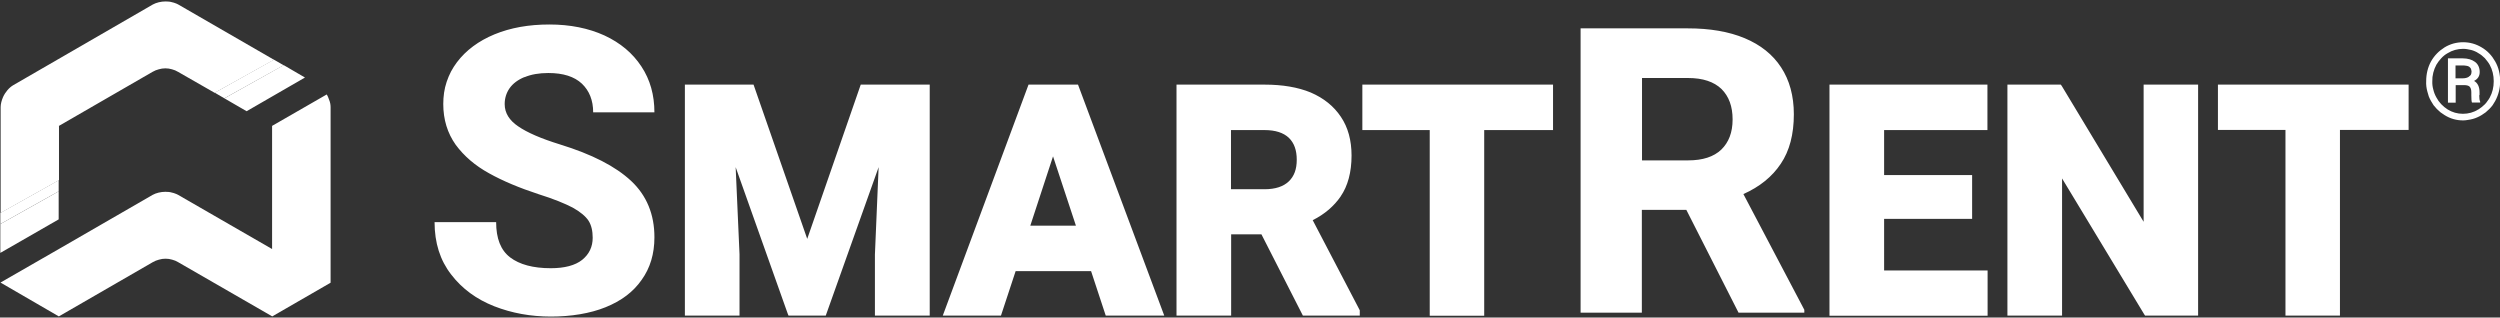
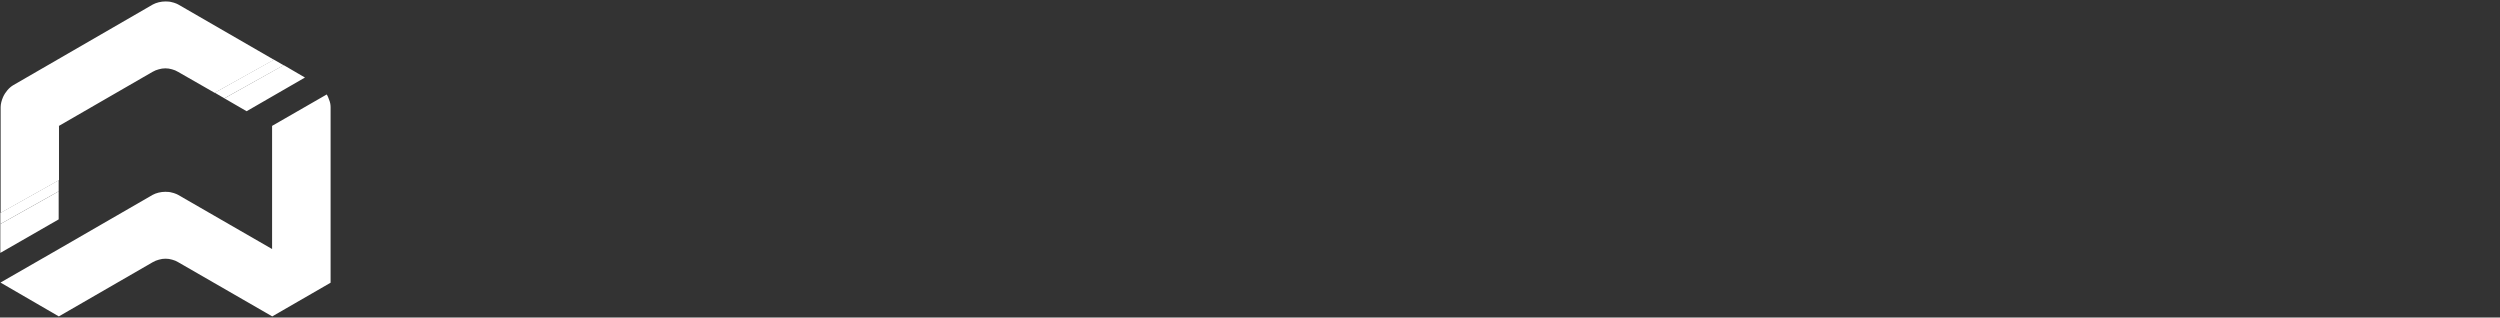
<svg xmlns="http://www.w3.org/2000/svg" version="1.2" viewBox="0 0 1551 197" width="1551" height="197">
  <rect x="0" y="0" width="1551" height="197" fill="#333333" stroke="none" />
  <title>SMRT_BIG</title>
  <style>
		.s0 { fill: #ffffff } 
	</style>
  <g>
    <path class="s0" d="m0.2 156.9l36.2-20.8v-17.4l-36.2 20.3zm152.8-87.9l36.2-20.9-13.2-7.7-36.8 20.6zm-116.6 9.2l58.2-33.6q1.9-1.1 3.9-1.6 2-0.6 4.1-0.6 2.1 0 4.1 0.6 2 0.5 3.8 1.6l22.7 13 36.8-20.5-59.4-34.3q-0.9-0.5-1.8-0.8-1-0.4-2-0.6-1-0.3-2-0.4-1-0.1-2.1-0.1c-2.8 0-5.7 0.7-7.9 1.9l-86.5 50c-2.6 1.5-5 4.3-6.4 7.4-0.9 2.1-1.5 4.3-1.5 6.3v65.6l36.2-20.3v-33.6zm167.7-16.5q-0.1-0.4-0.3-0.8-0.1-0.4-0.3-0.8-0.2-0.4-0.4-0.8-0.2-0.3-0.4-0.7l-33.9 19.5v76.4l-58.3-33.6q-0.9-0.5-1.8-0.8-1-0.4-2-0.6-1-0.3-2-0.4-1-0.1-2.1-0.1c-2.8 0-5.7 0.7-7.9 1.9l-58.2 33.6-36.2 20.8 36.2 21 58.2-33.6q1.9-1.1 3.9-1.6 2-0.6 4.1-0.6 2.1 0 4.1 0.6 2 0.5 3.8 1.6l58.3 33.6 36.2-20.9v-109c0-1.5-0.3-3.1-1-4.7z" />
    <path class="s0" d="m36.4 118.7v-6.9l-36.2 20.3v6.9zm102.8-57.7l36.8-20.5-6.1-3.5-36.7 20.5z" />
-     <path class="s0" d="m325.4 47.9q6.1-2.6 14.8-2.6c9.2 0 16.1 2.2 20.8 6.6 4.6 4.4 7 10.3 7 17.8h38c0-10.7-2.6-20.2-8.1-28.5-5.4-8.2-13-14.6-22.9-19.2-9.9-4.5-21.3-6.8-34.1-6.8-12.9 0-24.1 2-34.1 6.1-9.9 4.1-17.7 9.9-23.3 17.3q-2.1 2.8-3.7 5.8-1.6 3.1-2.7 6.4-1.1 3.3-1.6 6.7-0.5 3.5-0.5 7c0 9.7 2.6 18.1 7.7 25.3q7.8 10.6 20.7 17.7c8.6 4.8 18.9 9.1 30.8 13 9.3 2.9 16.3 5.8 21.1 8.3 4.7 2.6 8 5.4 9.8 8.1 1.8 2.8 2.6 6.4 2.6 10.6q0 8.4-6.5 13.7c-4.4 3.5-11 5.2-19.5 5.2-11 0-19.4-2.3-25.2-6.7-5.9-4.5-8.7-11.8-8.7-21.9h-38.2q0 19.3 10.3 32.5c6.8 8.9 15.8 15.4 26.7 19.7 11 4.3 22.7 6.4 35.2 6.4 12.4 0 24.3-1.9 33.9-5.8 9.7-3.9 17.2-9.5 22.4-17 5.3-7.4 7.9-16.1 7.9-26.4 0-14.2-4.8-25.9-14.4-34.9-9.7-9.1-24.4-16.6-44.2-22.7-11.7-3.6-20.4-7.4-25.9-11.2-5.5-3.7-8.4-8.3-8.4-13.8 0-3.6 1-6.9 3-9.8 2.1-3 5.2-5.3 9.3-7zm175.4 100.3l-33.3-95.7h-42.6v143.3h33.9v-38l-2.4-54.1 32.3 90.9 0.5 1.2h23.1l32.8-92.1-2.3 54.2v37.9h34v-143.3h-42.8zm137.3-95.7l-53.2 143.3h36.1l9.1-27.6h46.8l9.1 27.6h36.3l-53.5-143.3zm29.4 87.5h-28.3l14.1-43zm164.2-18.1c4.5-6.5 6.8-15.1 6.8-25.4 0-9.4-2.2-17.5-6.6-24-4.4-6.6-10.6-11.6-18.7-15.1-8-3.3-17.6-4.9-28.6-4.9h-54.7v143.3h33.9v-50.4h18.8l25.7 50.4h35.3v-3.3l-29.2-55.9c7.4-3.7 13.2-8.7 17.4-14.8zm-68-41.2h20.8c6.7 0 11.7 1.6 15.1 4.8 3.3 3.2 4.9 7.7 4.9 13.6 0 5.9-1.6 10.2-4.9 13.4q-5.1 4.9-15.1 4.9h-20.8zm81.5 0h41.8v115.2h33.8v-115.2h42.7v-28.2h-118.3zm259.6 20.9c5.4-8 8.1-18.2 8.1-30.7 0-11.4-2.7-21.2-7.9-29.1-5.2-8-12.8-14-22.6-18.1-9.8-4.1-21.6-6.1-35.2-6.1h-66.6v176.4h38v-63.8h27.6l32.4 63.8h40.8v-1.8l-37.8-71.8c10.1-4.5 17.9-10.8 23.2-18.8zm-36.9-8.8c-4.7 4.5-11.6 6.7-20.6 6.7h-28.6v-51.1h28.6c9.1 0 16 2.3 20.7 6.8 4.6 4.6 6.9 10.8 6.9 18.9 0 8.1-2.4 14.2-7 18.7zm101 43h54.6v-27.2h-54.6v-27.9h64.1v-28.2h-98v143.4h98.1v-28.1h-64.2zm161 1.8l-50.8-84.3-0.6-0.8h-33.1v143.3h33.9v-85.1l50.9 84.2 0.6 0.9h32.9v-143.3h-33.8zm46.1-85.1v28.1h41.9v115.2h33.8v-115.2h42.6v-28.1zm163.6-23.1c3.6 2.1 6.3 5 8.4 8.7 2.1 3.7 3.1 7.8 3.1 12.3 0 4.5-1.1 8.6-3.1 12.3q-0.7 1.3-1.6 2.6-0.9 1.2-2 2.3-1.1 1.1-2.3 2.1-1.2 0.9-2.5 1.7-1.3 0.8-2.7 1.4-1.3 0.6-2.8 1-1.5 0.4-3 0.6-1.5 0.3-3 0.3c-4.2 0-8-1.1-11.5-3.3q-1.3-0.8-2.5-1.7-1.2-1-2.3-2.1-1-1.1-2-2.3-0.9-1.3-1.6-2.6-0.8-1.4-1.4-2.9-0.5-1.5-0.9-3.1-0.4-1.5-0.6-3.1-0.2-1.6-0.1-3.2 0-6.8 3-12.3c2.1-3.7 4.9-6.5 8.4-8.7q1.3-0.8 2.7-1.4 1.4-0.6 2.8-1 1.5-0.4 3-0.6 1.5-0.2 3-0.2c4.2 0 8 1.1 11.5 3.2zm-2 38.5q1.1-0.7 2.1-1.5 1-0.8 1.9-1.7 0.9-0.9 1.6-2 0.8-1 1.4-2.1c1.7-3.1 2.5-6.5 2.5-10.2 0-3.7-0.8-7.1-2.5-10.2q-0.6-1.1-1.4-2.1-0.7-1-1.6-2-0.9-0.9-1.9-1.7-1-0.8-2.1-1.4-1-0.7-2.2-1.2-1.1-0.5-2.3-0.8-1.3-0.3-2.5-0.5-1.2-0.2-2.5-0.2c-3.4 0-6.7 0.9-9.6 2.7q-1.1 0.6-2.1 1.4-1 0.8-1.9 1.8-0.8 0.9-1.6 1.9-0.7 1-1.4 2.1-0.6 1.2-1.1 2.4-0.5 1.3-0.8 2.5-0.3 1.3-0.5 2.7-0.1 1.3-0.1 2.6-0.1 2.6 0.6 5.1 0.6 2.6 1.9 4.9 1.2 2.3 3 4.2 1.8 1.9 4 3.3c2.9 1.8 6.1 2.7 9.5 2.7 3.4 0 6.7-0.9 9.5-2.7zm0.5-8.8c0 1.9 0.2 3.2 0.6 4v0.5h-5.1c-0.3-0.7-0.4-2.3-0.4-4.6v-1.7c0-1.6-0.3-2.7-1-3.5-0.7-0.7-1.9-1-3.5-1h-5.2v10.9h-4.8v-27.5h9.1c3.3 0 5.8 0.8 7.7 2.2 1.9 1.4 2.9 3.6 2.9 6.3 0 2.4-1.1 4.3-3.5 5.5 2.2 1.2 3.4 3.6 3.4 7v1.8zm-6.4-11.6q0.4-0.2 0.7-0.5 0.3-0.3 0.5-0.6 0.2-0.4 0.3-0.8 0.1-0.4 0.1-0.8 0.1-0.3 0-0.7 0-0.3-0.1-0.6 0-0.3-0.2-0.6-0.1-0.3-0.2-0.6-0.2-0.2-0.4-0.4-0.2-0.2-0.4-0.4-0.3-0.2-0.5-0.3-0.3-0.1-0.5-0.2-0.4-0.1-0.9-0.2-0.4-0.1-0.8-0.1-0.4-0.1-0.8-0.1-0.5 0-0.9 0h-4.2v8h4.4c1.5 0 2.9-0.3 3.9-1z" />
  </g>
</svg>